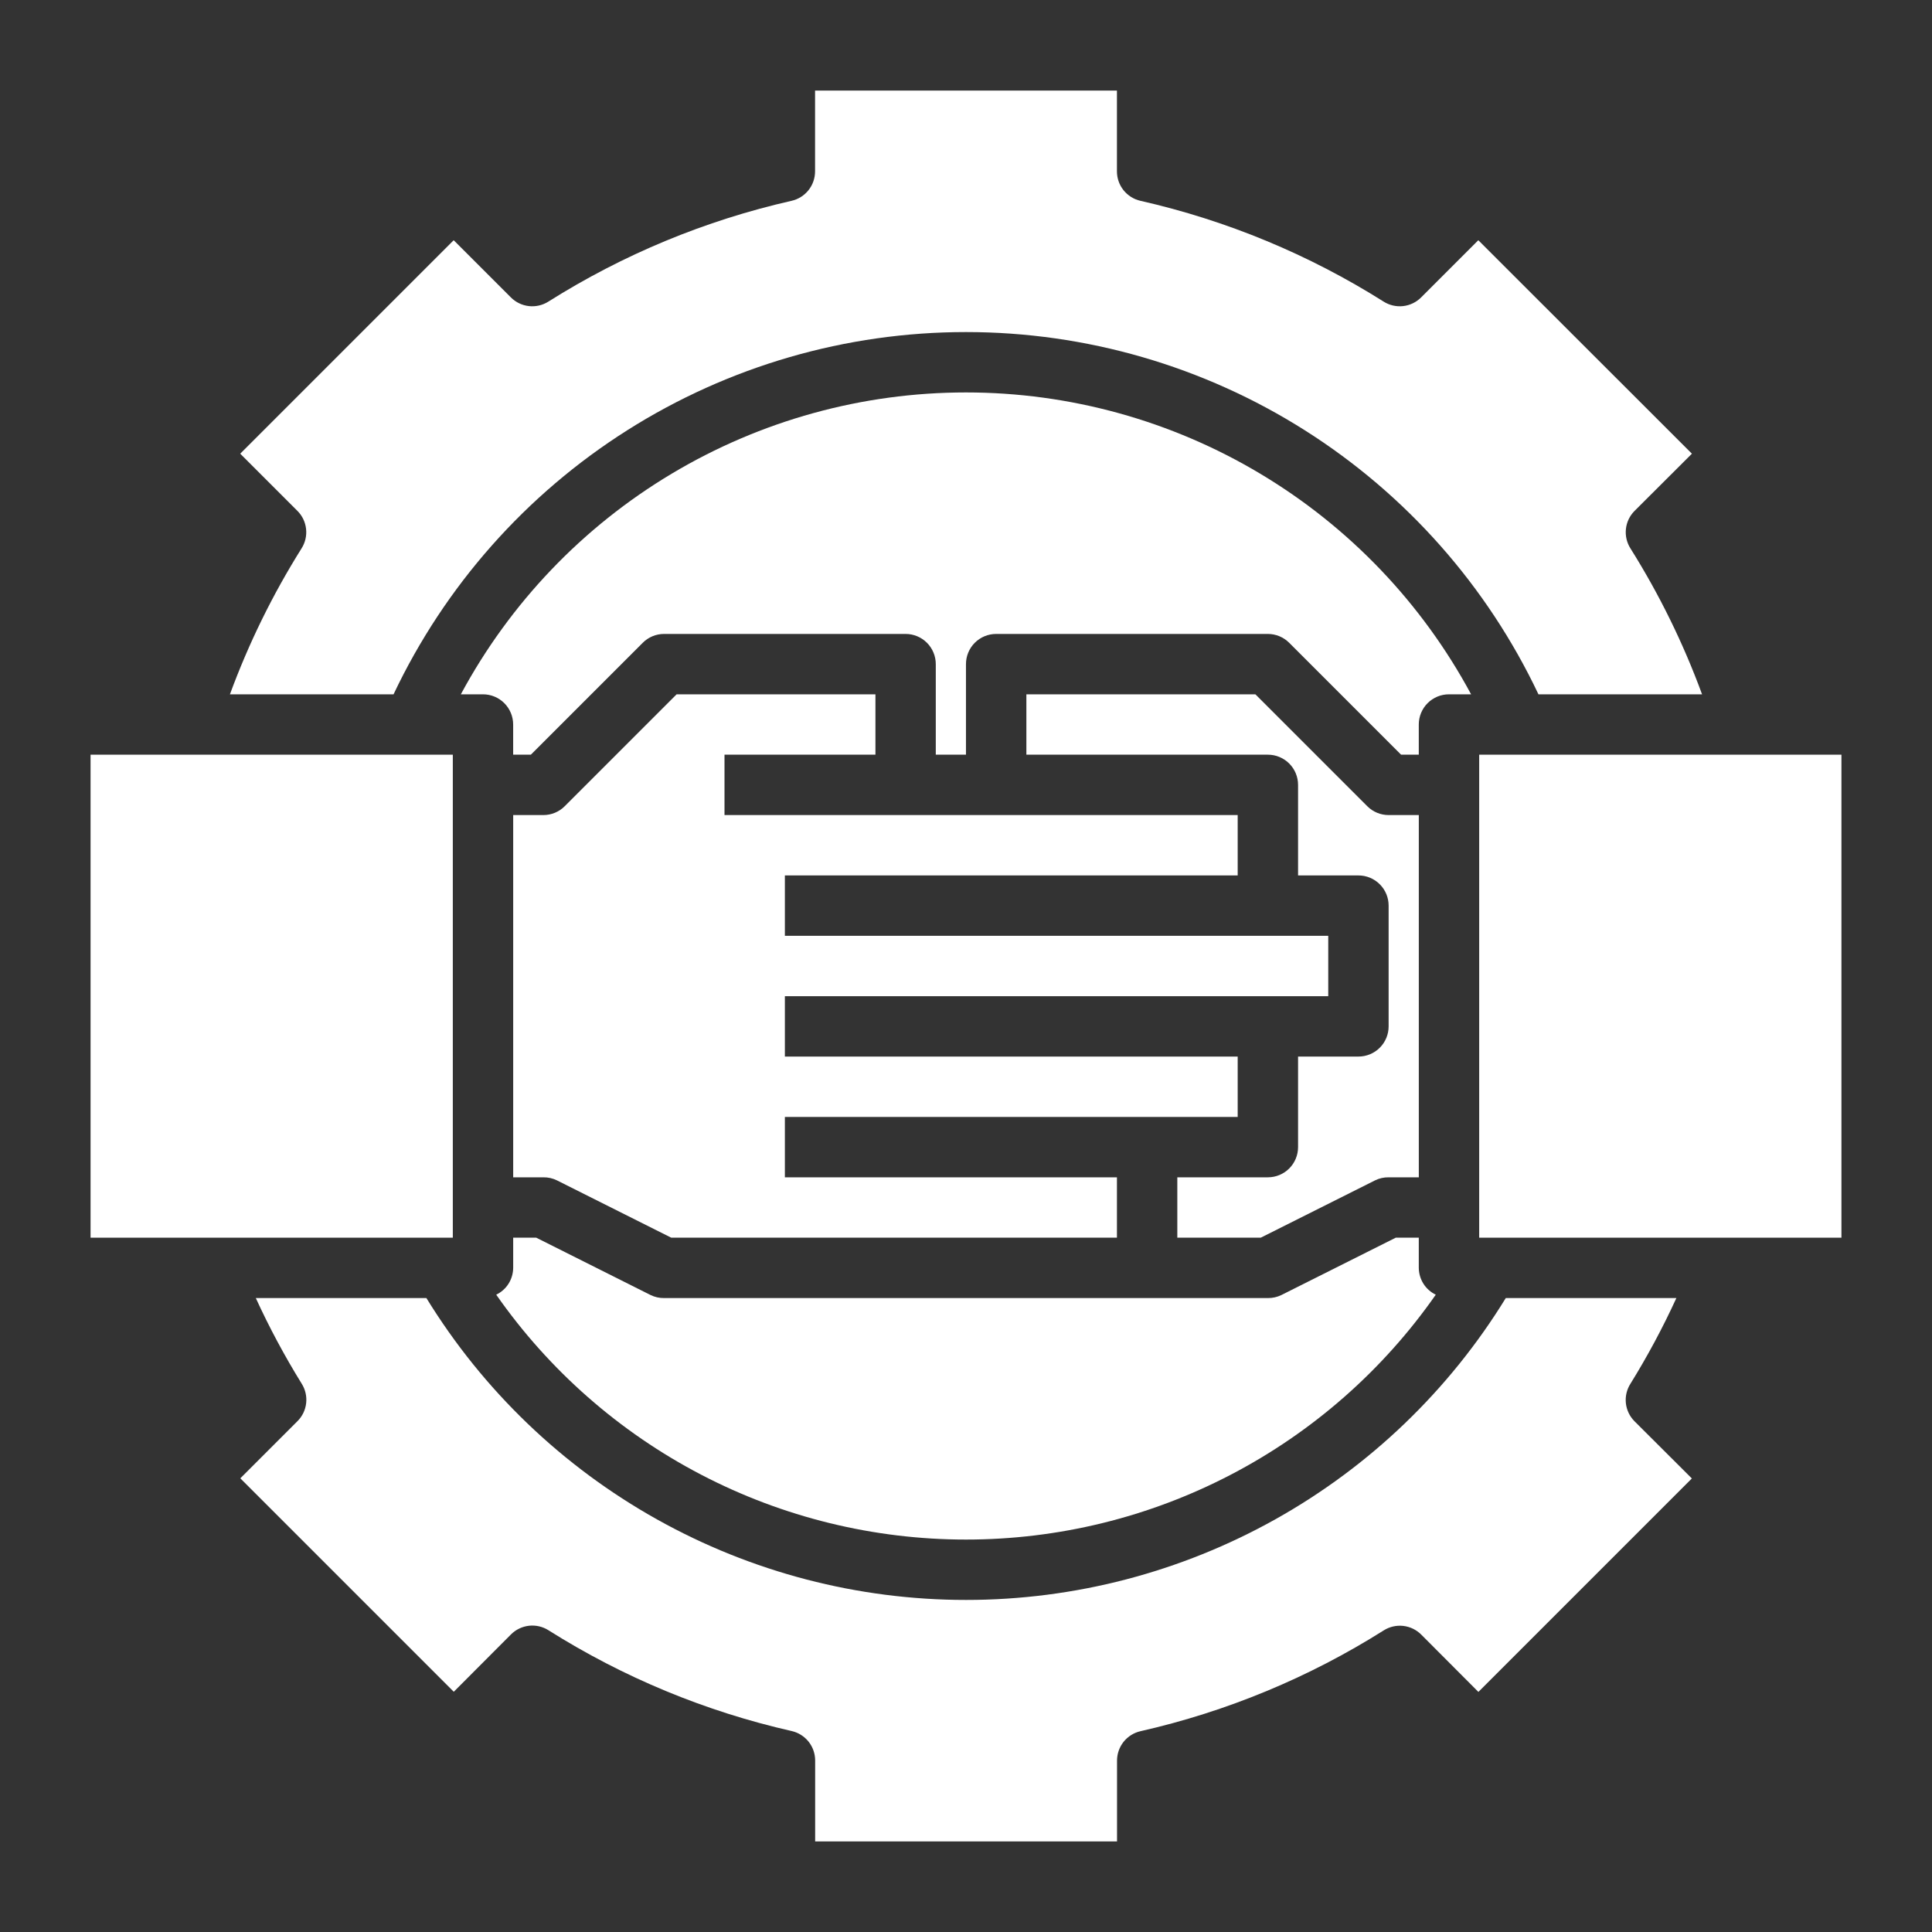
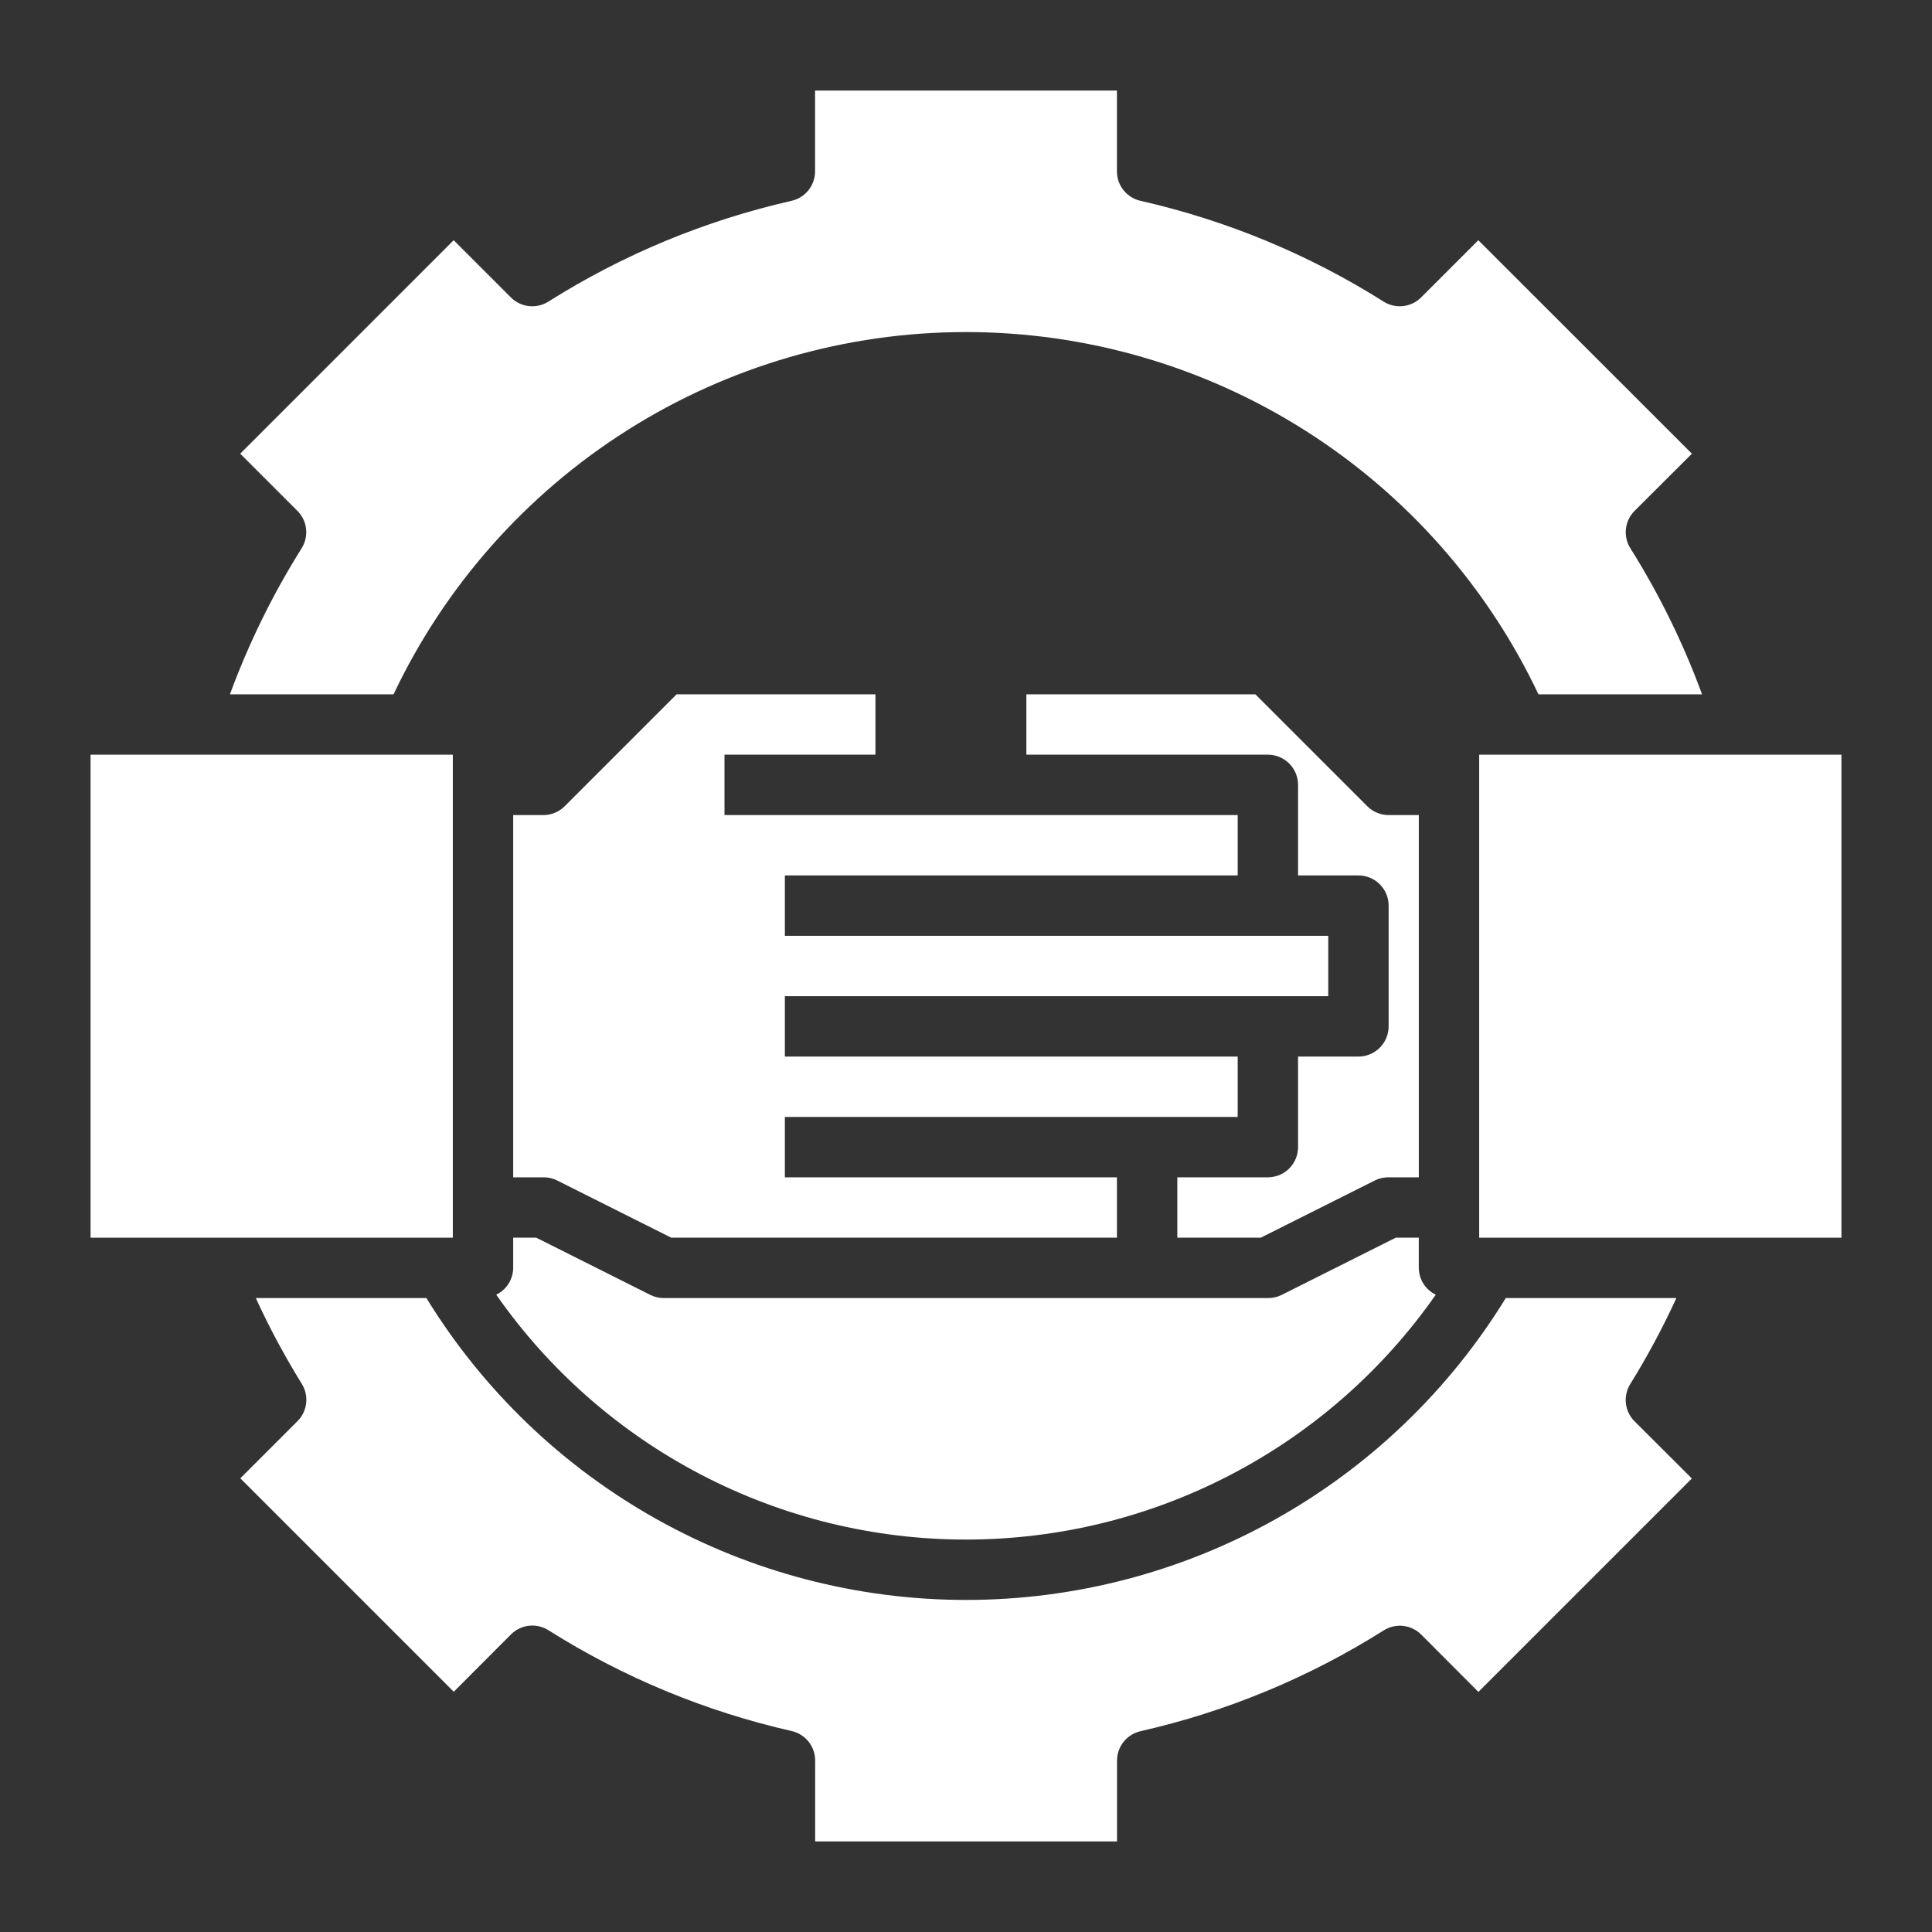
<svg xmlns="http://www.w3.org/2000/svg" width="64" height="64" viewBox="0 0 64 64" fill="none">
  <rect x="0" y="0" width="64" height="64" fill="#333333" stroke="none" />
  <path d="M45 35H43V38C43 38.265 42.895 38.52 42.707 38.707C42.52 38.895 42.265 39 42 39H39V41H41.764L45.553 39.1C45.692 39.032 45.845 38.998 46 39H47V27H46C45.735 27 45.48 26.895 45.293 26.707L41.586 23H34V25H42C42.265 25 42.52 25.105 42.707 25.293C42.895 25.48 43 25.735 43 26V29H45C45.265 29 45.52 29.105 45.707 29.293C45.895 29.48 46 29.735 46 30V34C46 34.265 45.895 34.52 45.707 34.707C45.52 34.895 45.265 35 45 35Z" fill="white" />
  <path d="M17 42C16.998 42.186 16.945 42.368 16.846 42.525C16.747 42.682 16.605 42.808 16.438 42.888C18.187 45.393 20.515 47.438 23.225 48.85C25.934 50.263 28.944 51 32 51C35.055 51 38.065 50.263 40.774 48.85C43.483 47.438 45.812 45.393 47.562 42.888C47.394 42.808 47.252 42.682 47.153 42.525C47.054 42.368 47.001 42.186 46.999 42V41H46.236L42.447 42.9C42.307 42.968 42.154 43.002 41.999 43H22C21.845 43.002 21.692 42.968 21.552 42.9L17.764 41H17V42Z" fill="white" />
  <path d="M29 25V23H22.414L18.707 26.707C18.52 26.895 18.265 27 18 27H17V39H18C18.155 38.998 18.308 39.032 18.447 39.1L22.236 41H37V39H26V37H41V35H26V33H44V31H26V29H41V27H24V25H29Z" fill="white" />
  <path d="M7.617 23H13.037C14.738 19.41 17.423 16.376 20.78 14.252C24.137 12.127 28.028 11 32 11C35.973 11 39.864 12.127 43.221 14.252C46.578 16.376 49.263 19.41 50.963 23H56.383C55.762 21.31 54.967 19.689 54.009 18.164C53.888 17.972 53.836 17.745 53.861 17.52C53.886 17.294 53.987 17.084 54.147 16.924L56.047 15.029L48.971 7.958L47.076 9.853C46.916 10.013 46.706 10.114 46.48 10.14C46.255 10.165 46.028 10.113 45.836 9.992C43.359 8.429 40.634 7.3 37.778 6.652C37.557 6.602 37.36 6.478 37.218 6.301C37.077 6.124 37 5.904 37 5.677V3H27V5.677C27 5.904 26.923 6.124 26.782 6.301C26.64 6.478 26.443 6.602 26.222 6.652C23.366 7.3 20.641 8.429 18.164 9.992C17.972 10.113 17.745 10.165 17.52 10.14C17.294 10.114 17.084 10.013 16.924 9.853L15.029 7.958L7.958 15.029L9.853 16.924C10.013 17.084 10.114 17.294 10.139 17.52C10.164 17.745 10.112 17.972 9.991 18.164C9.034 19.689 8.238 21.31 7.617 23Z" fill="white" />
  <path d="M54.012 45.836C54.577 44.923 55.085 43.976 55.532 43H49.881C48.004 46.056 45.375 48.58 42.245 50.33C39.115 52.081 35.589 53 32.003 53C28.417 53 24.89 52.081 21.761 50.33C18.631 48.58 16.002 46.056 14.125 43H8.474C8.921 43.976 9.429 44.923 9.994 45.836C10.115 46.028 10.167 46.255 10.142 46.48C10.117 46.706 10.016 46.916 9.856 47.076L7.961 48.971L15.032 56.042L16.927 54.142C17.087 53.982 17.297 53.881 17.523 53.855C17.748 53.83 17.975 53.882 18.167 54.003C20.644 55.566 23.369 56.695 26.225 57.343C26.446 57.393 26.643 57.517 26.785 57.694C26.926 57.871 27.003 58.091 27.003 58.318V61H37.003V58.323C37.003 58.096 37.08 57.877 37.221 57.699C37.363 57.522 37.56 57.398 37.781 57.348C40.637 56.7 43.362 55.571 45.839 54.008C46.031 53.887 46.258 53.835 46.483 53.86C46.709 53.886 46.919 53.987 47.079 54.147L48.974 56.047L56.045 48.976L54.145 47.081C53.984 46.92 53.884 46.708 53.859 46.482C53.835 46.255 53.889 46.028 54.012 45.836Z" fill="white" />
-   <path d="M48.732 23C47.106 19.977 44.691 17.451 41.745 15.691C38.799 13.93 35.431 13 31.999 13C28.566 13 25.198 13.93 22.252 15.691C19.306 17.451 16.892 19.977 15.266 23H15.999C16.264 23 16.518 23.105 16.706 23.293C16.893 23.48 16.999 23.735 16.999 24V25H17.585L21.292 21.293C21.479 21.105 21.733 21 21.999 21H29.999C30.264 21 30.518 21.105 30.706 21.293C30.893 21.48 30.999 21.735 30.999 22V25H31.999V22C31.999 21.735 32.104 21.48 32.291 21.293C32.479 21.105 32.733 21 32.999 21H41.999C42.264 21 42.518 21.105 42.706 21.293L46.413 25H46.999V24C46.999 23.735 47.104 23.48 47.291 23.293C47.479 23.105 47.733 23 47.999 23H48.732Z" fill="white" />
  <path d="M49 25V27V39V41H61V25H49Z" fill="white" />
  <path d="M3 25H15V41H3V25Z" fill="white" />
</svg>